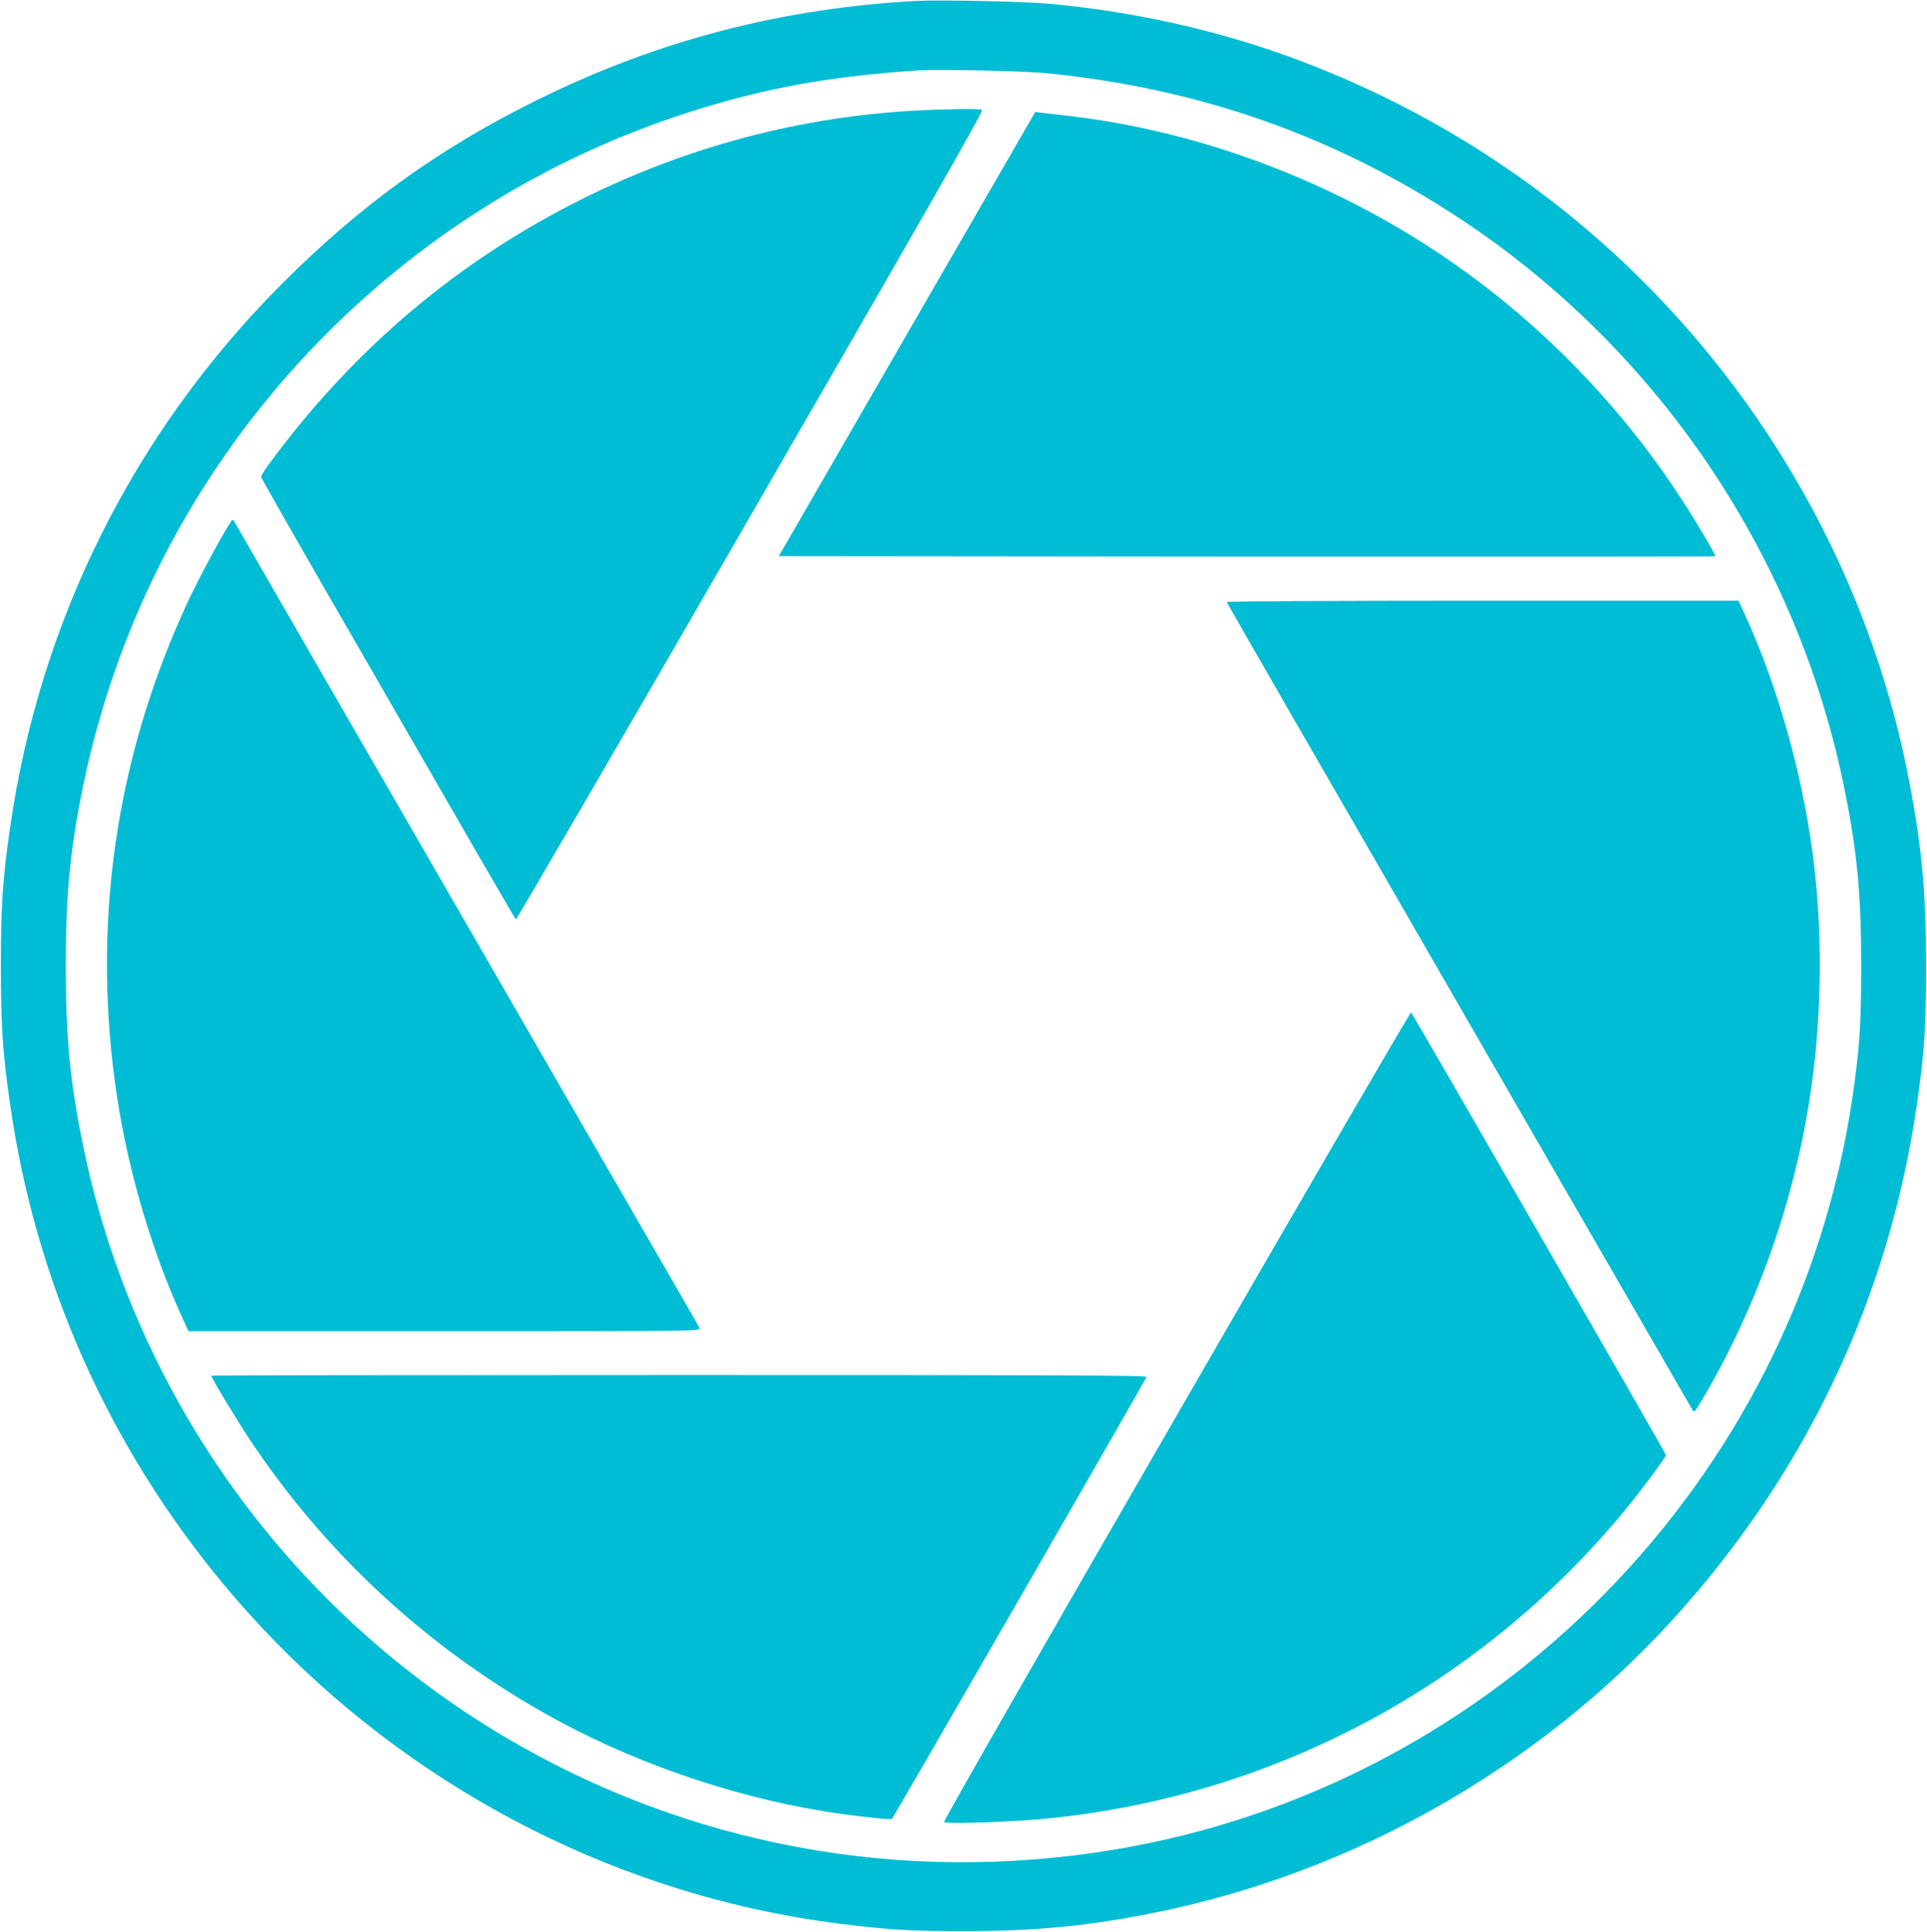
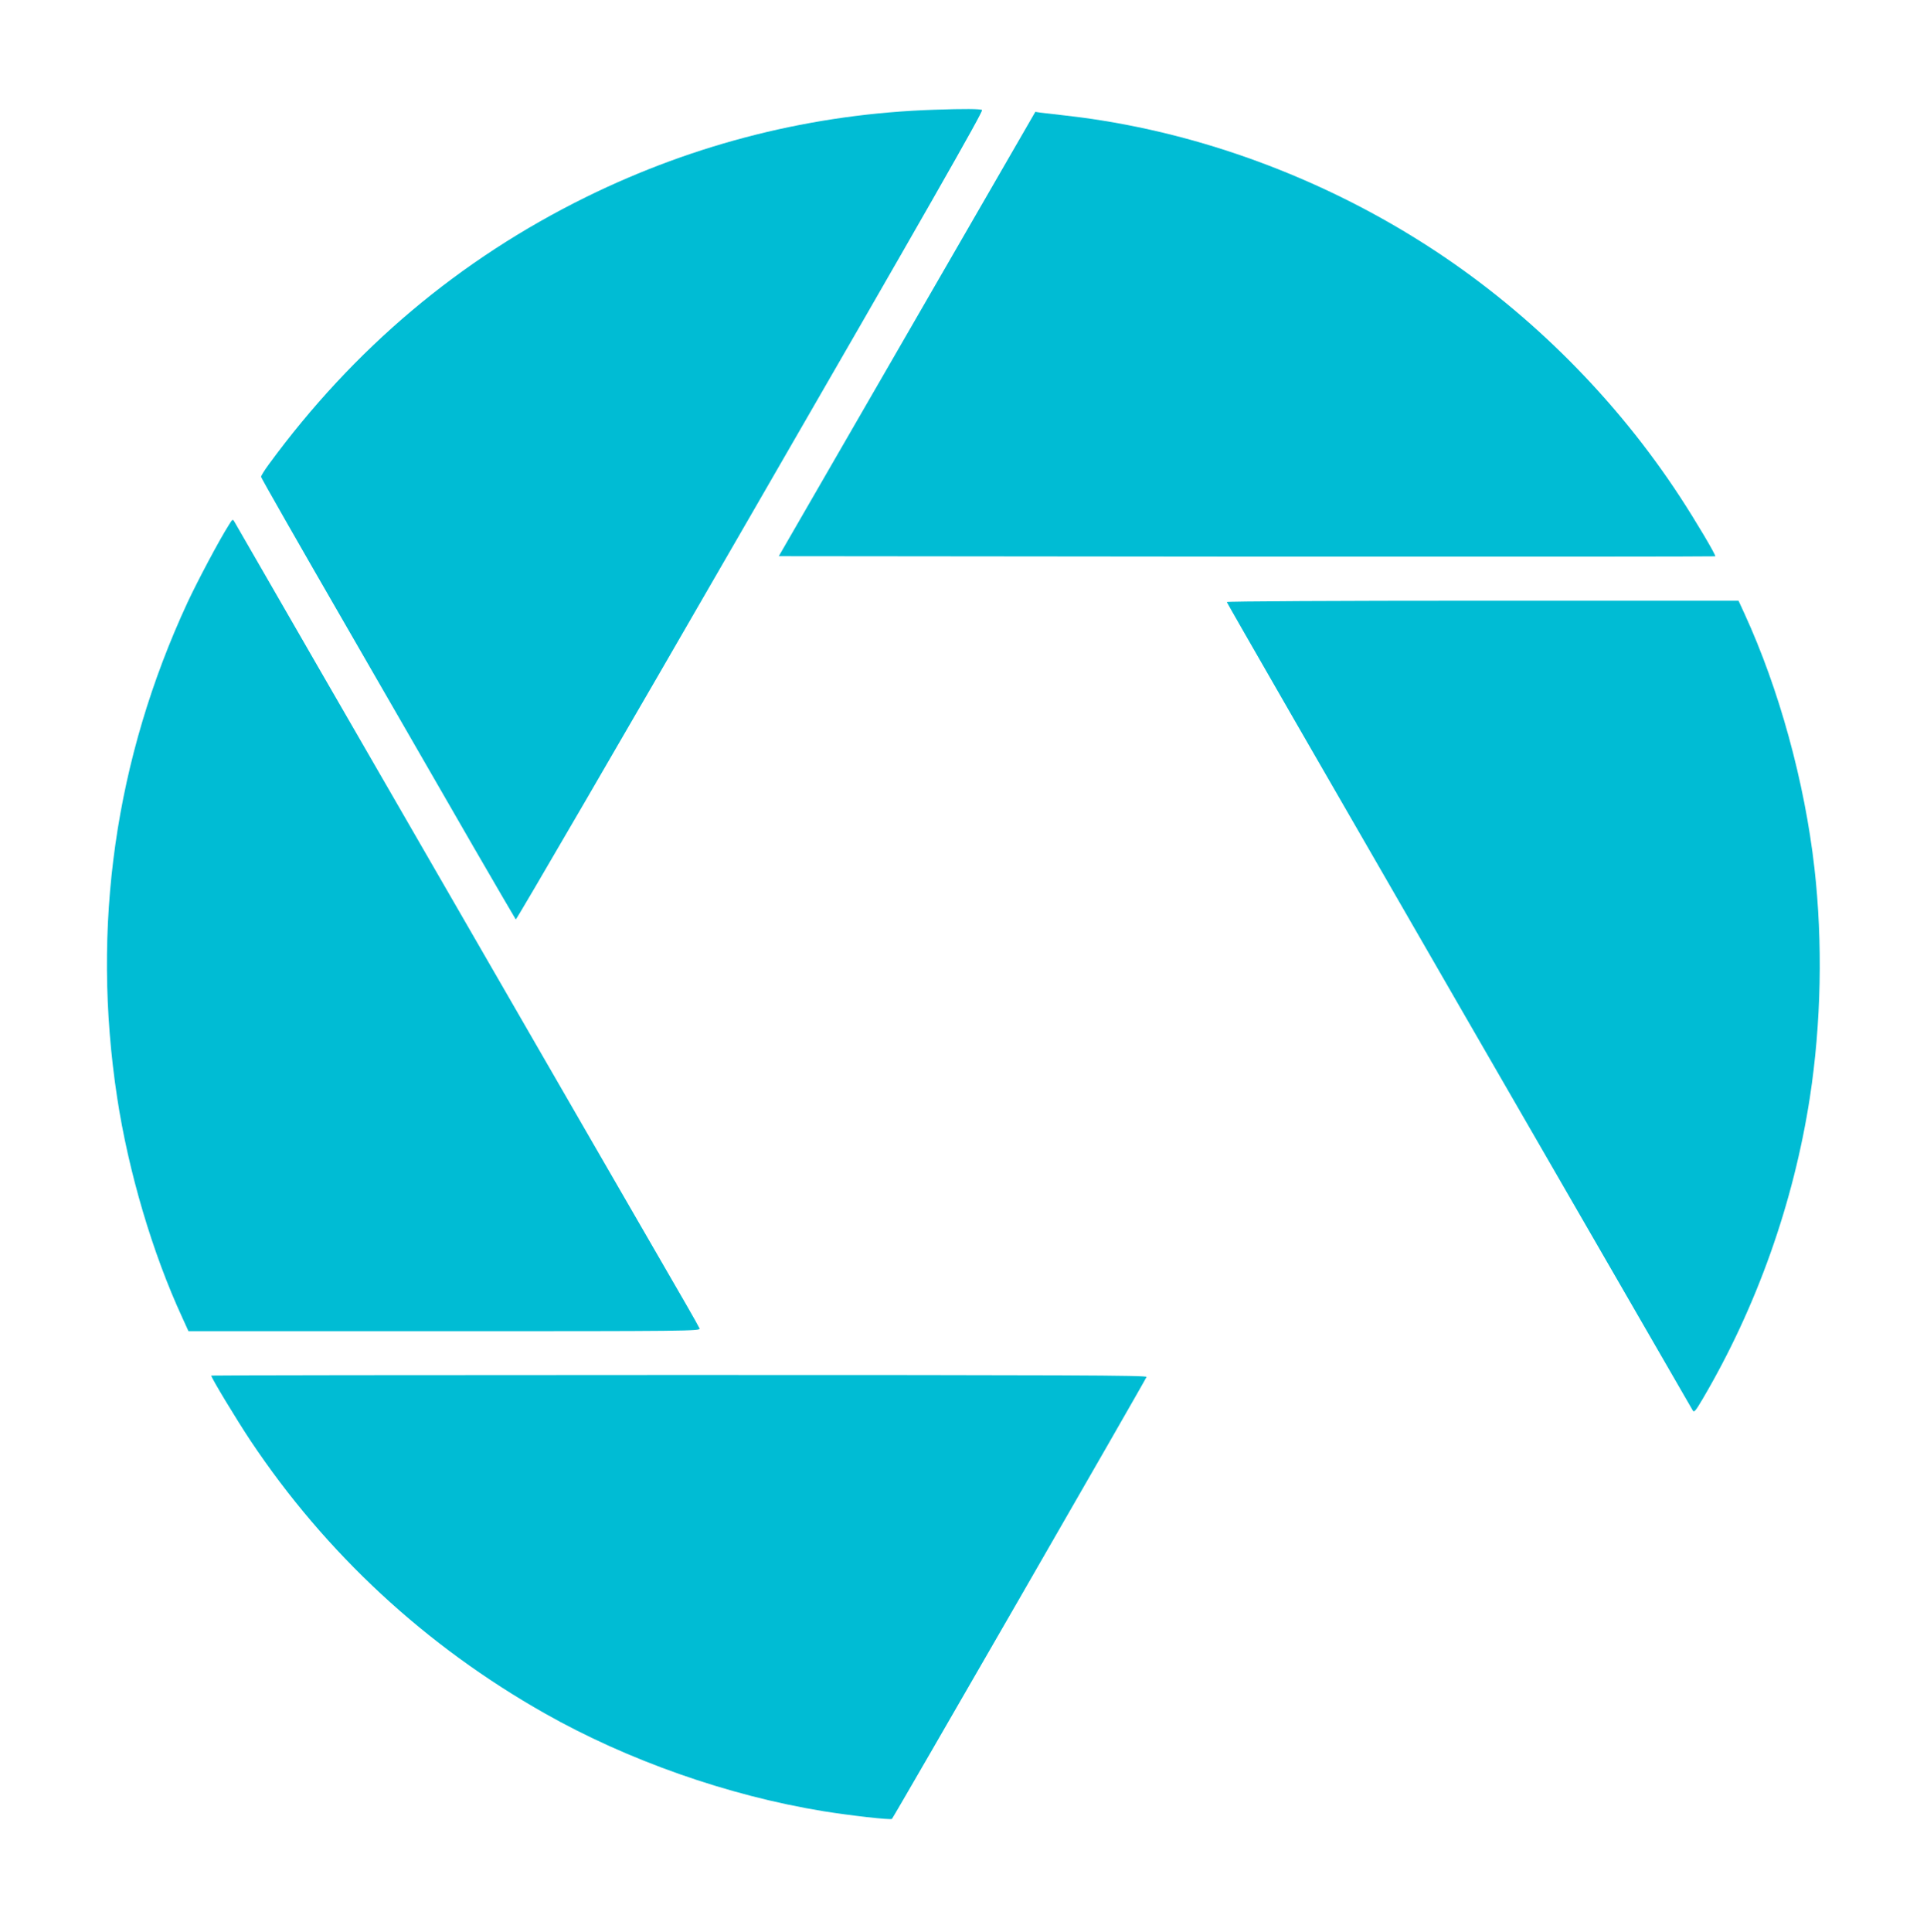
<svg xmlns="http://www.w3.org/2000/svg" version="1.0" width="1277pt" height="1280pt" viewBox="0 0 1277 1280" preserveAspectRatio="xMidYMid meet">
  <g transform="translate(0,1280) scale(0.1,-0.1)" fill="#00bcd4" stroke="none">
-     <path d="M6075 12794 c-893 -48 -1714 -261 -2510 -654 -649 -319 -1174 -697 -1695 -1219 -983 -984 -1609 -2237 -1804 -3611 -49 -341 -60 -508 -60 -910 0 -402 11 -568 60 -910 166 -1175 652 -2269 1415 -3186 1038 -1248 2516 -2059 4109 -2253 317 -38 442 -46 795 -46 480 0 835 35 1275 124 1307 265 2524 954 3421 1936 885 970 1439 2138 1623 3425 49 339 60 507 60 910 0 474 -27 777 -109 1208 -229 1218 -821 2354 -1696 3256 -670 691 -1490 1222 -2407 1557 -494 181 -1043 303 -1597 354 -162 15 -724 27 -880 19z m861 -479 c1021 -102 1915 -418 2750 -971 1309 -867 2229 -2236 2538 -3776 84 -417 110 -697 110 -1168 0 -390 -11 -551 -59 -877 -376 -2531 -2363 -4555 -4885 -4977 -1415 -237 -2837 27 -4055 752 -1443 859 -2460 2293 -2789 3934 -84 417 -110 697 -110 1168 0 471 27 757 110 1170 290 1434 1094 2704 2269 3584 575 431 1225 754 1922 955 434 125 823 190 1353 225 126 8 704 -4 846 -19z" />
    <path d="M6195 12073 c-806 -26 -1586 -222 -2310 -578 -839 -413 -1541 -1004 -2103 -1771 -29 -39 -52 -77 -52 -83 0 -7 255 -454 567 -994 311 -540 690 -1196 840 -1457 151 -261 278 -478 281 -482 4 -4 704 1199 1555 2674 1165 2016 1545 2683 1535 2689 -12 8 -118 9 -313 2z" />
    <path d="M6421 11297 c-242 -419 -624 -1081 -850 -1472 l-410 -710 3101 -3 c1706 -1 3103 0 3105 2 6 6 -132 239 -235 396 -420 642 -979 1204 -1617 1625 -738 487 -1597 803 -2450 899 -77 9 -154 18 -172 20 l-32 5 -440 -762z" />
    <path d="M1518 9324 c-65 -102 -206 -368 -275 -515 -481 -1037 -639 -2147 -467 -3279 75 -493 234 -1032 433 -1462 l40 -88 1697 0 c1611 0 1696 1 1690 18 -4 9 -42 78 -85 152 -70 120 -769 1331 -2451 4245 -295 512 -541 939 -547 949 -10 18 -13 16 -35 -20z" />
    <path d="M8130 8811 c0 -5 692 -1207 1538 -2672 846 -1465 1543 -2673 1549 -2683 9 -17 18 -7 68 78 356 606 601 1295 709 1996 75 488 86 1026 30 1519 -65 571 -234 1185 -463 1684 l-40 87 -1696 0 c-961 0 -1695 -4 -1695 -9z" />
-     <path d="M7797 3420 c-852 -1474 -1545 -2685 -1541 -2692 8 -13 372 -3 614 17 1519 130 2916 862 3891 2040 107 129 279 360 279 374 0 10 -1673 2916 -1689 2933 -4 5 -703 -1198 -1554 -2672z" />
    <path d="M1400 3686 c0 -15 167 -291 260 -431 499 -748 1160 -1360 1950 -1807 549 -311 1214 -545 1844 -648 173 -28 450 -60 457 -51 12 12 1684 2914 1687 2928 3 11 -519 13 -3097 13 -1706 0 -3101 -2 -3101 -4z" />
  </g>
</svg>